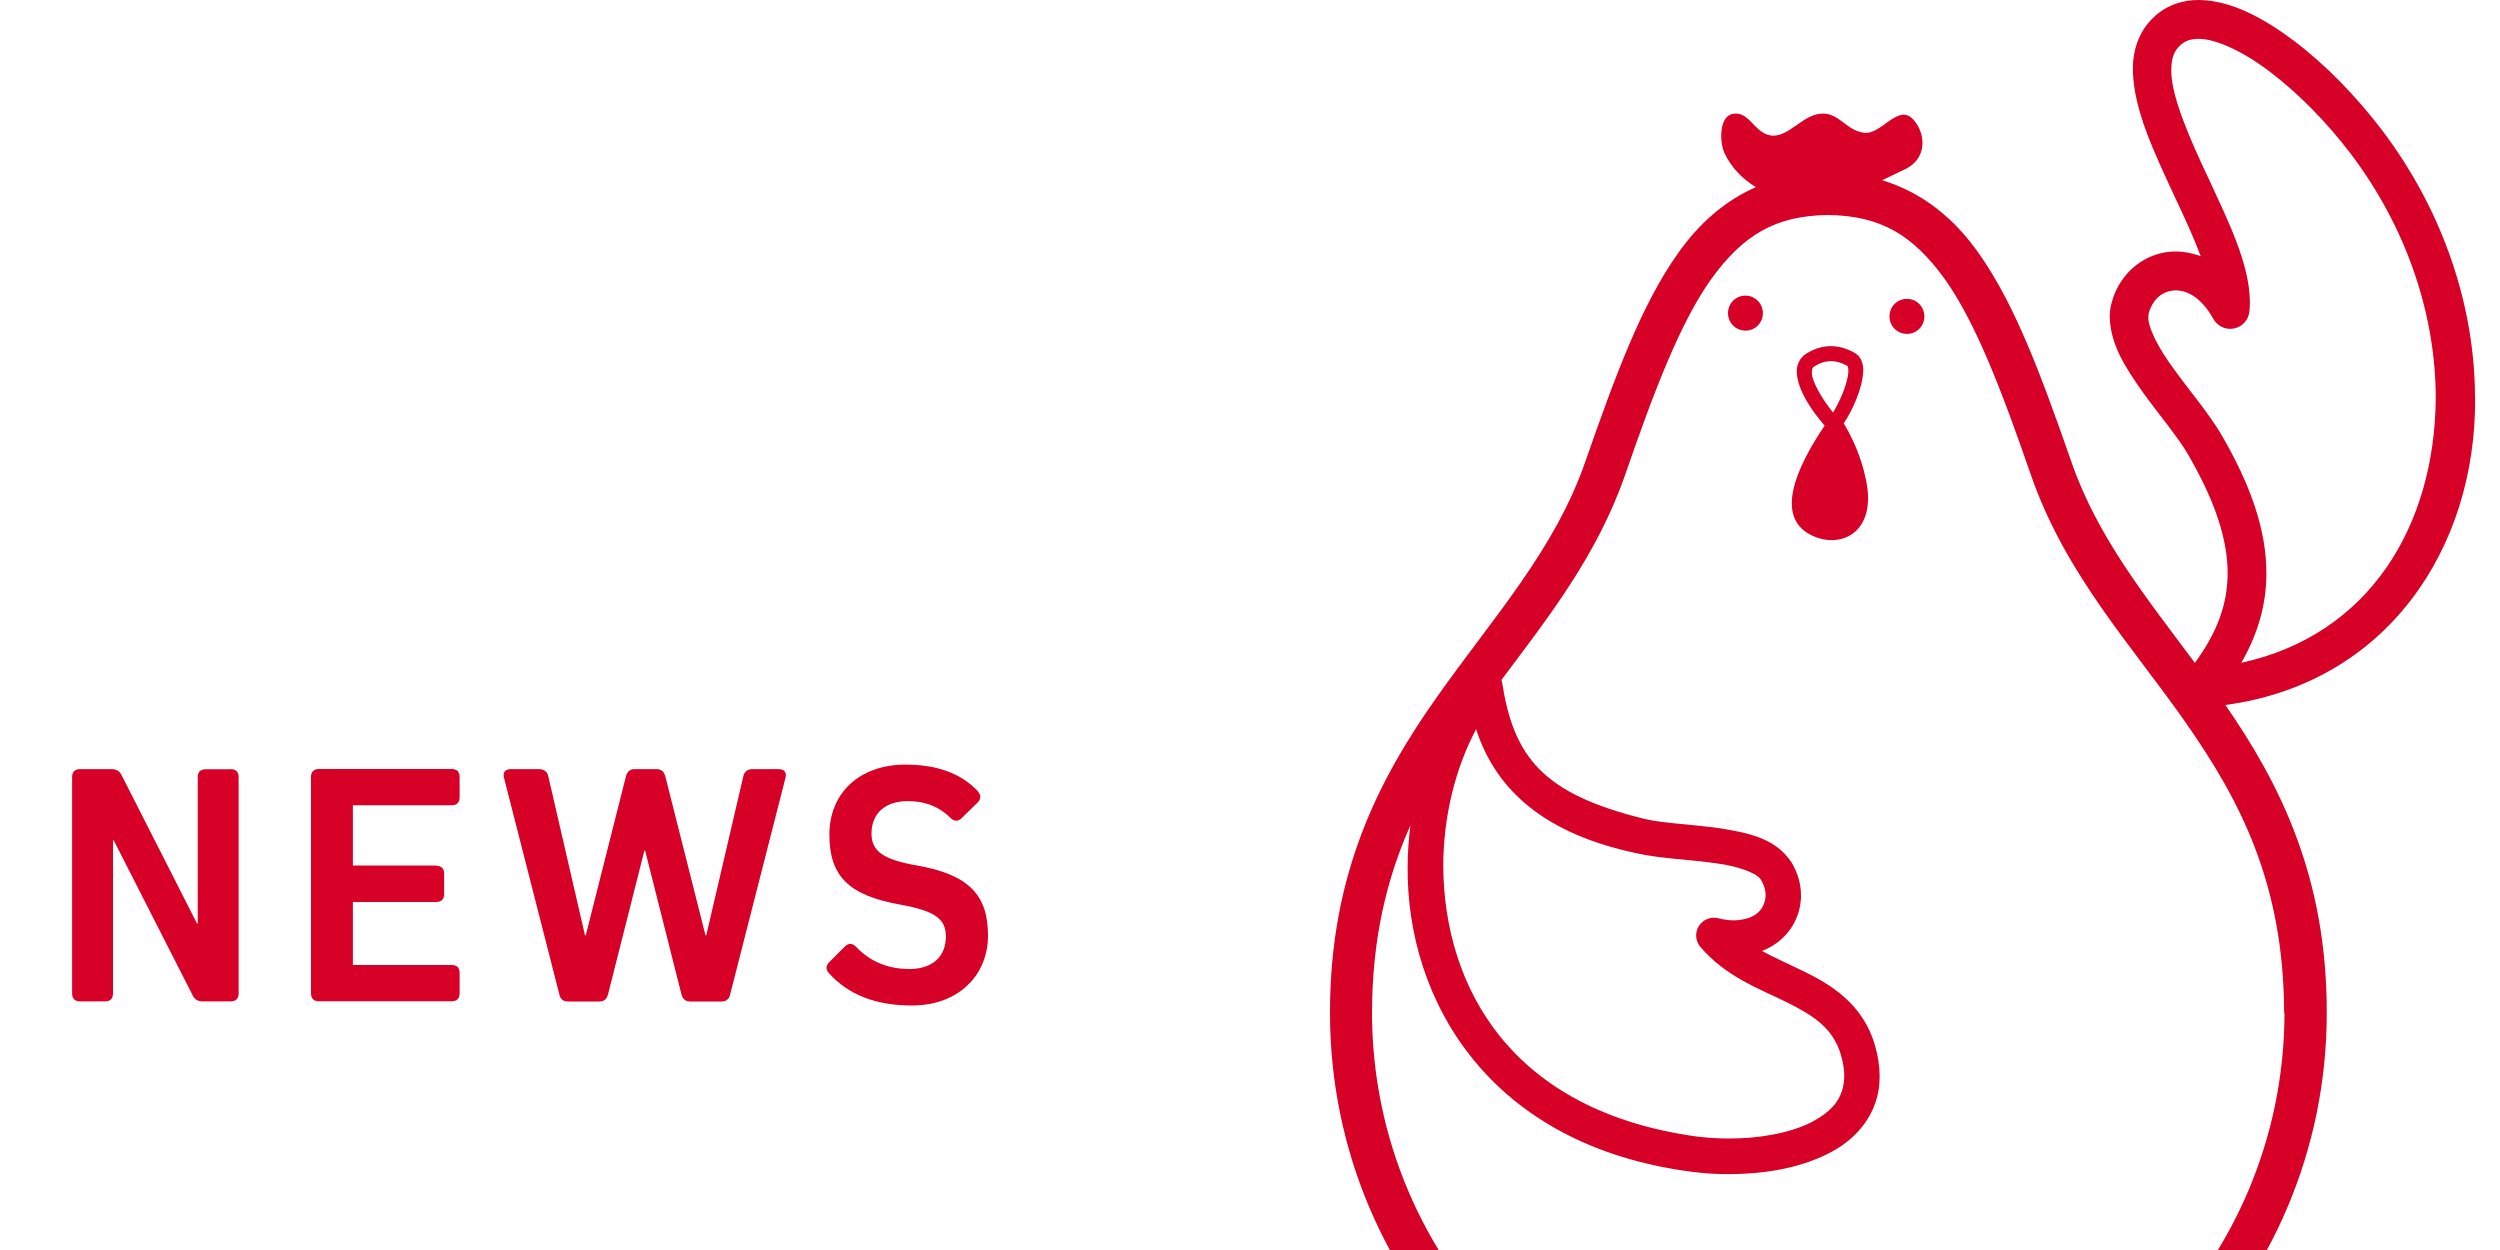
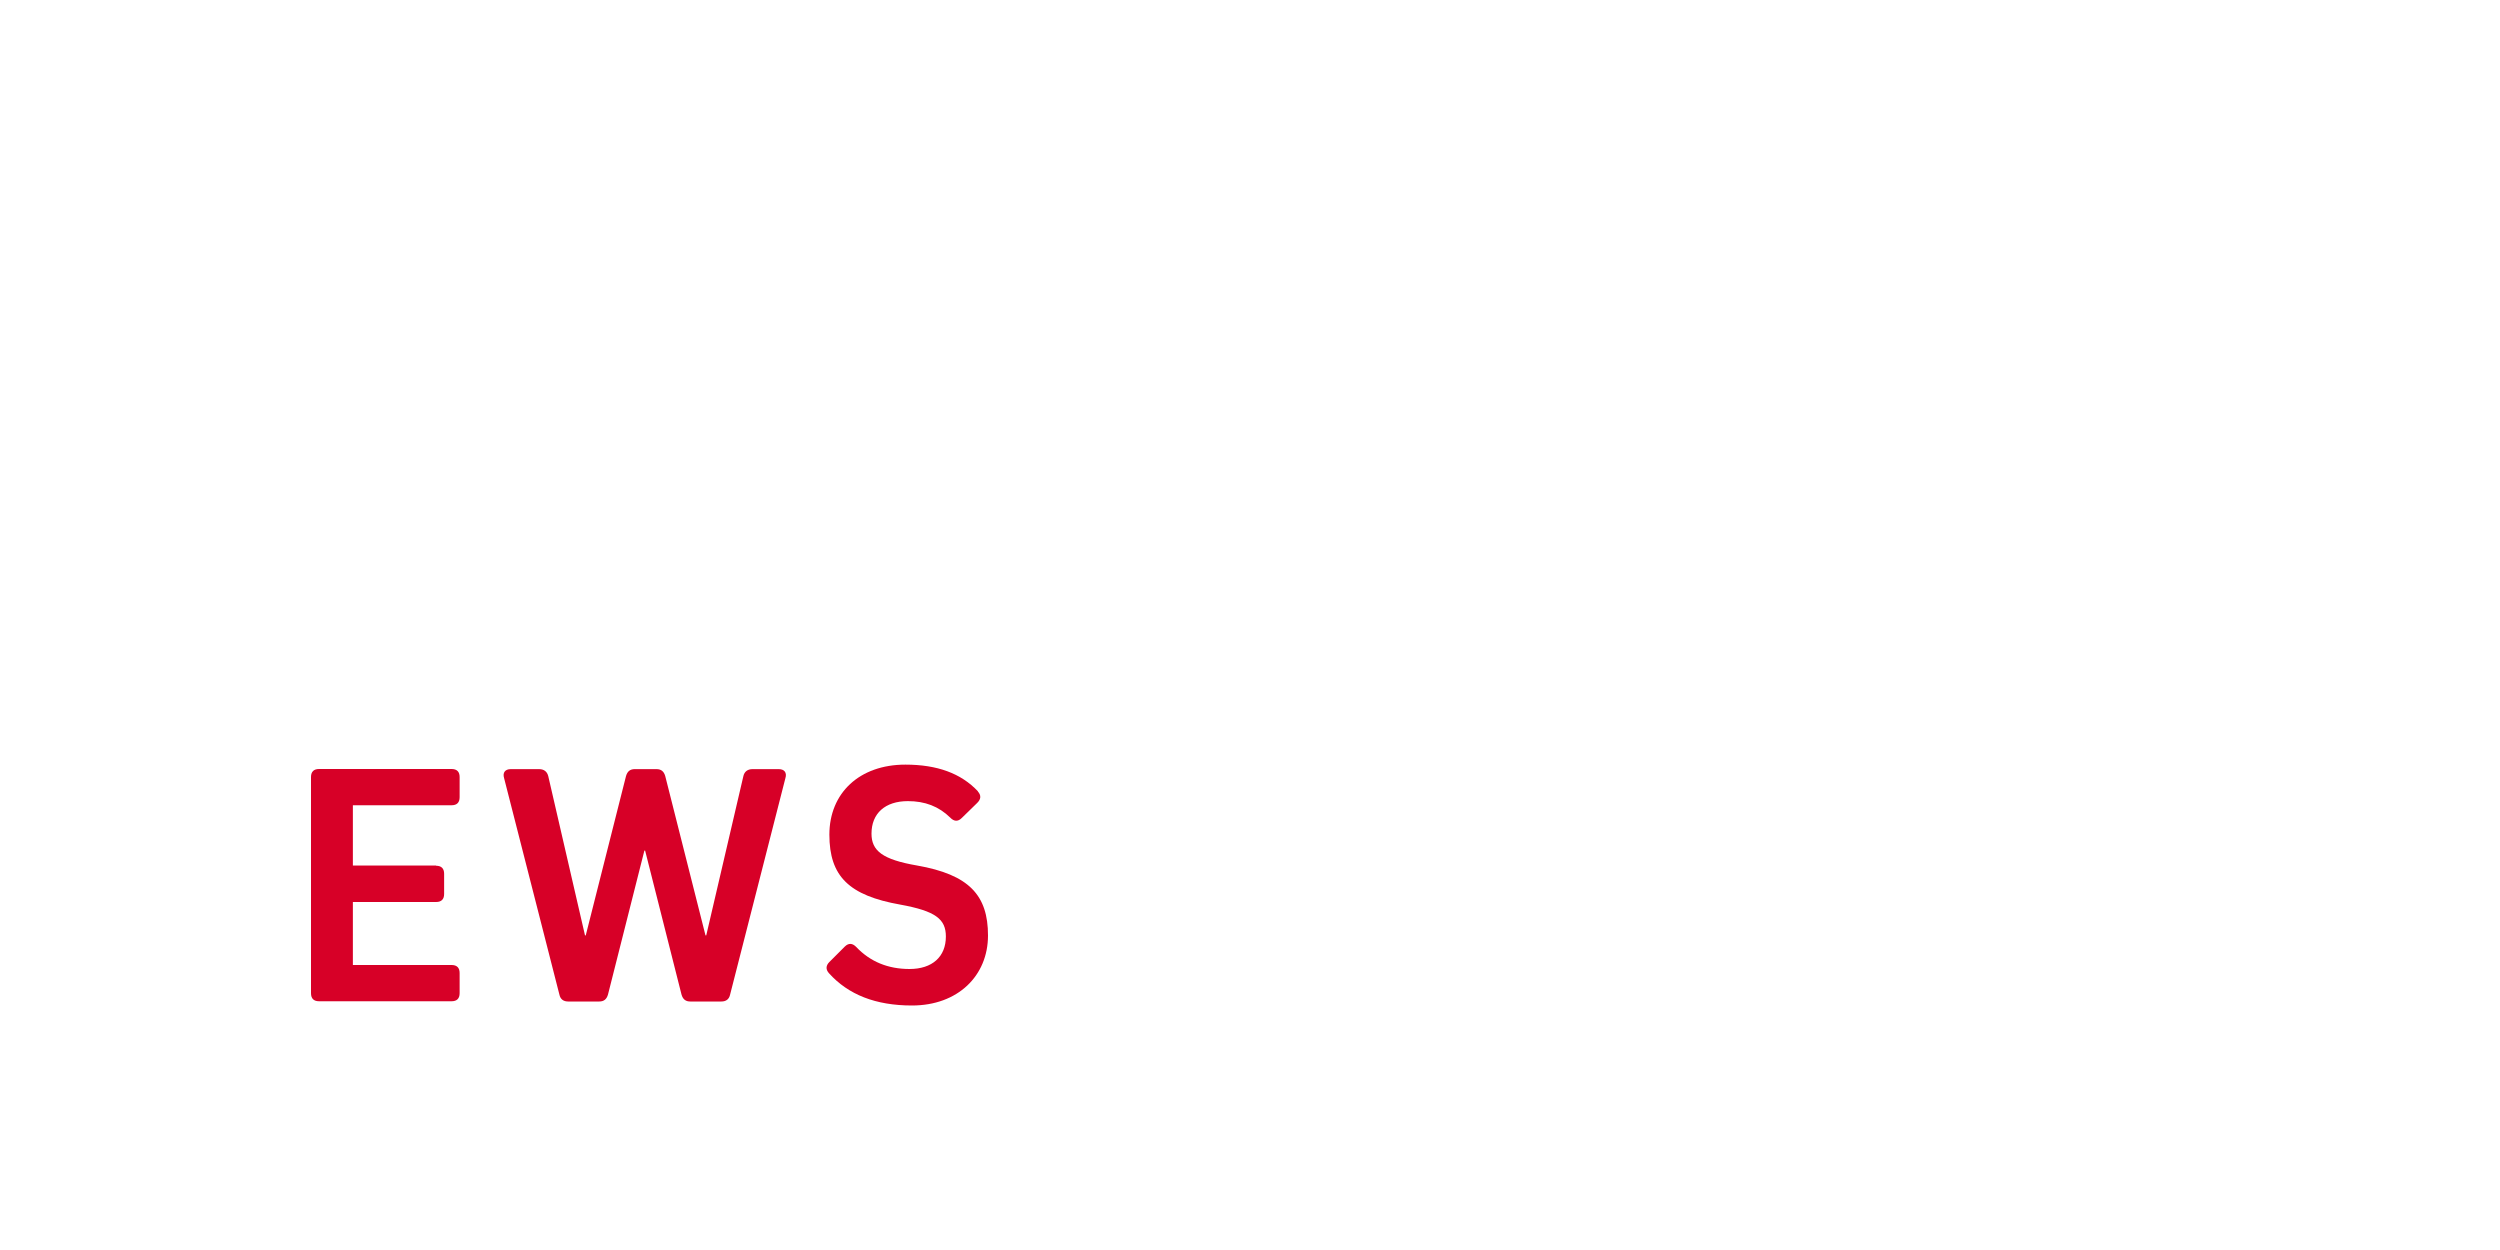
<svg xmlns="http://www.w3.org/2000/svg" id="_レイヤー_2" width="200" height="100" viewBox="0 0 200 100">
  <defs>
    <style>.cls-1{fill:none;}.cls-2{clip-path:url(#clippath);}.cls-3{fill:#d70027;}</style>
    <clipPath id="clippath">
-       <rect class="cls-1" width="200" height="100" />
-     </clipPath>
+       </clipPath>
  </defs>
  <g id="_レイヤー_1-2">
-     <path class="cls-3" d="m18.45,61.53c.42,0,.64.22.64.64v17.3c0,.42-.22.64-.64.64h-2.24c-.36,0-.62-.14-.78-.45l-6.33-12.43h-.06v12.24c0,.42-.22.64-.64.64h-1.99c-.42,0-.64-.22-.64-.64v-17.3c0-.42.22-.64.64-.64h2.52c.36,0,.62.14.78.45l6.05,11.9h.06v-11.7c0-.42.22-.64.64-.64h1.99Z" />
    <path class="cls-3" d="m34.89,69.26c.42,0,.64.22.64.64v1.62c0,.42-.22.64-.64.64h-6.66v5.04h7.9c.42,0,.64.22.64.64v1.62c0,.42-.22.64-.64.64h-10.61c-.42,0-.64-.22-.64-.64v-17.3c0-.42.22-.64.64-.64h10.61c.42,0,.64.22.64.64v1.62c0,.42-.22.64-.64.64h-7.9v4.82h6.66Z" />
    <path class="cls-3" d="m62.3,61.53c.45,0,.67.28.53.73l-4.42,17.3c-.08.39-.34.56-.7.56h-2.49c-.36,0-.59-.17-.7-.56l-2.91-11.51h-.06l-2.91,11.51c-.11.39-.34.56-.7.56h-2.49c-.36,0-.62-.17-.7-.56l-4.42-17.3c-.14-.45.08-.73.53-.73h2.27c.39,0,.64.2.73.56l2.94,12.74h.06l3.22-12.74c.11-.39.34-.56.7-.56h1.74c.36,0,.59.17.7.56l3.22,12.74h.06l2.97-12.74c.08-.36.34-.56.73-.56h2.13Z" />
    <path class="cls-3" d="m78.23,63.32c.28.31.25.62-.06.92l-1.23,1.2c-.31.31-.62.28-.92-.03-.92-.9-2.02-1.32-3.39-1.32-1.82,0-2.91.98-2.91,2.6,0,1.37.87,2.07,3.64,2.55,4.17.73,5.68,2.38,5.68,5.6s-2.41,5.6-6.08,5.6c-2.91,0-5.1-.87-6.64-2.58-.28-.31-.25-.62.03-.9l1.23-1.23c.31-.31.62-.28.92.03,1.12,1.18,2.55,1.76,4.26,1.76,1.82,0,2.91-.98,2.91-2.6,0-1.4-.84-2.04-3.64-2.55-4.12-.73-5.68-2.27-5.68-5.6s2.41-5.6,6.08-5.6c2.55,0,4.45.7,5.8,2.13Z" />
    <g class="cls-2">
      <path class="cls-3" d="m198,31.85c0-7.18-2.44-14.83-7.44-21.44-2.03-2.67-4.49-5.21-7.01-7.12C181.01,1.39,178.46.03,175.9,0c-1.28-.01-2.61.42-3.6,1.38-1.21,1.12-1.69,2.7-1.67,4.19.04,3.21,1.73,6.65,3.29,10.05.81,1.69,1.58,3.39,2.14,4.88-.65-.25-1.32-.38-1.99-.38-2.32-.02-4.43,1.59-5.11,3.99-.13.41-.18.84-.18,1.25.05,2.27,1.34,4.16,2.66,6.04,1.34,1.85,2.85,3.64,3.6,4.95,2.23,3.84,3.17,6.89,3.17,9.49,0,2.53-.86,4.78-2.62,7.19-3.91-5.26-7.81-10.06-9.9-16.14-2.4-6.88-4.47-12.47-7.33-16.54-2-2.89-4.59-4.96-7.79-5.93.56-.27,1.16-.55,1.85-.89,1.78-.87,1.66-2.84.64-3.97-1.19-1.31-2.53,1.18-3.86,1.07-1.61-.14-2.14-1.9-3.88-1.48-1.57.38-2.81,2.56-4.47,1.33-.7-.51-1.18-1.53-2.18-1.38-1.2.18-1.08,2.33-.73,3.11.56,1.2,1.46,2.11,2.53,2.76-2.52,1.11-4.61,2.96-6.29,5.38-2.87,4.07-4.94,9.66-7.34,16.54-2.46,7.13-7.39,12.49-11.92,18.92-4.52,6.4-8.54,14-8.52,25.23,0,22.02,17.84,39.87,39.87,39.87,22.02,0,39.87-17.85,39.87-39.87.02-10.89-3.76-18.36-8.11-24.64,13-1.76,20.06-12.62,19.98-24.55Zm-79.91,26.49c1.63,5.01,5.63,8.4,12.88,9.93,1.88.42,4.21.49,6.22.78,2.04.25,3.53.89,3.72,1.4.25.41.34.81.34,1.17-.04,1.02-.69,1.95-2.51,2.01-.37,0-.81-.05-1.28-.17-.6-.15-1.22.1-1.55.62-.33.52-.28,1.19.11,1.66,2.03,2.4,4.76,3.37,6.92,4.44,2.21,1.1,3.71,2.09,4.34,4.23.18.63.26,1.18.26,1.66-.02,1.74-.9,2.8-2.65,3.72-1.73.87-4.22,1.3-6.57,1.29-.91,0-1.79-.06-2.6-.16-14.87-2.05-20.18-11.97-20.26-21.6,0-3.98.97-7.88,2.63-10.99Zm64.67,22.7c-.04,20.16-16.34,36.46-36.5,36.49-20.16-.04-36.46-16.34-36.5-36.49.01-6.06,1.22-10.84,3.07-15.01-.13,1.09-.22,2.18-.22,3.3-.09,10.69,6.51,22.31,22.72,24.41.94.13,1.95.19,2.98.19,2.67,0,5.5-.43,7.84-1.59,2.32-1.11,4.25-3.27,4.22-6.25,0-.78-.12-1.6-.37-2.45-.94-3.3-3.51-4.88-5.82-5.99-1.12-.54-2.22-1.03-3.22-1.57.61-.24,1.16-.58,1.62-1.01.96-.89,1.5-2.14,1.5-3.43,0-.89-.25-1.79-.74-2.62-1.3-2.01-3.58-2.4-5.76-2.76-2.21-.31-4.55-.4-5.99-.74-8.19-2.01-10.49-4.94-11.43-10.96,0-.06-.03-.11-.05-.16,3.71-4.96,7.62-9.89,9.89-16.38,2.36-6.84,4.43-12.23,6.9-15.7,2.52-3.47,5.07-5.07,9.34-5.12,4.27.05,6.82,1.65,9.34,5.12,2.47,3.48,4.54,8.86,6.9,15.7,2.77,7.95,8.02,13.56,12.35,19.75,4.34,6.21,7.88,12.87,7.9,23.29Zm-3.46-28.01c1.29-2.24,2.02-4.61,2.01-7.19,0-3.37-1.2-6.94-3.59-11.05-1-1.7-2.52-3.48-3.77-5.21-1.27-1.7-2.13-3.4-2.08-4.22,0-.16.02-.27.04-.35.39-1.23,1.21-1.76,2.14-1.78.87,0,2.02.5,3.01,2.27.32.59.99.91,1.65.78.66-.13,1.16-.67,1.24-1.34.03-.27.04-.54.04-.81-.04-3.09-1.74-6.43-3.29-9.82-1.59-3.34-3.04-6.72-3-8.74.02-.95.22-1.47.7-1.93.4-.37.8-.52,1.46-.53,1.31-.03,3.53.94,5.77,2.66,2.25,1.7,4.56,4.07,6.42,6.52,4.6,6.07,6.81,13.08,6.81,19.56-.08,10.27-5.35,18.97-15.59,21.18Zm-39.66-29.38c-.79,0-1.4.63-1.4,1.4s.61,1.4,1.4,1.4,1.39-.63,1.39-1.4-.63-1.4-1.39-1.4Zm7.86,10.21c.64-.93,1.52-2.77,1.56-4.22,0-.49-.13-1.1-.7-1.42-.63-.35-1.27-.53-1.89-.53-.71,0-1.38.23-1.96.6-.54.32-.78.92-.77,1.46.05,1.48,1.23,3.13,2.23,4.3-2.39,3.53-3.89,7.26-1.17,8.71,2.37,1.26,5.43-.1,4.46-4.45-.16-.74-.55-2.42-1.77-4.47Zm-.86-.86c-.85-1.05-1.74-2.53-1.69-3.24.01-.28.05-.34.2-.45.45-.28.88-.42,1.33-.42.4,0,.82.11,1.31.38,0,0,.07.03.08.37.01.58-.33,1.62-.73,2.44-.17.36-.35.68-.49.92Zm5.92-9.09c-.79,0-1.4.62-1.4,1.4s.61,1.4,1.4,1.4,1.39-.63,1.39-1.4-.62-1.4-1.39-1.4Z" />
    </g>
  </g>
</svg>